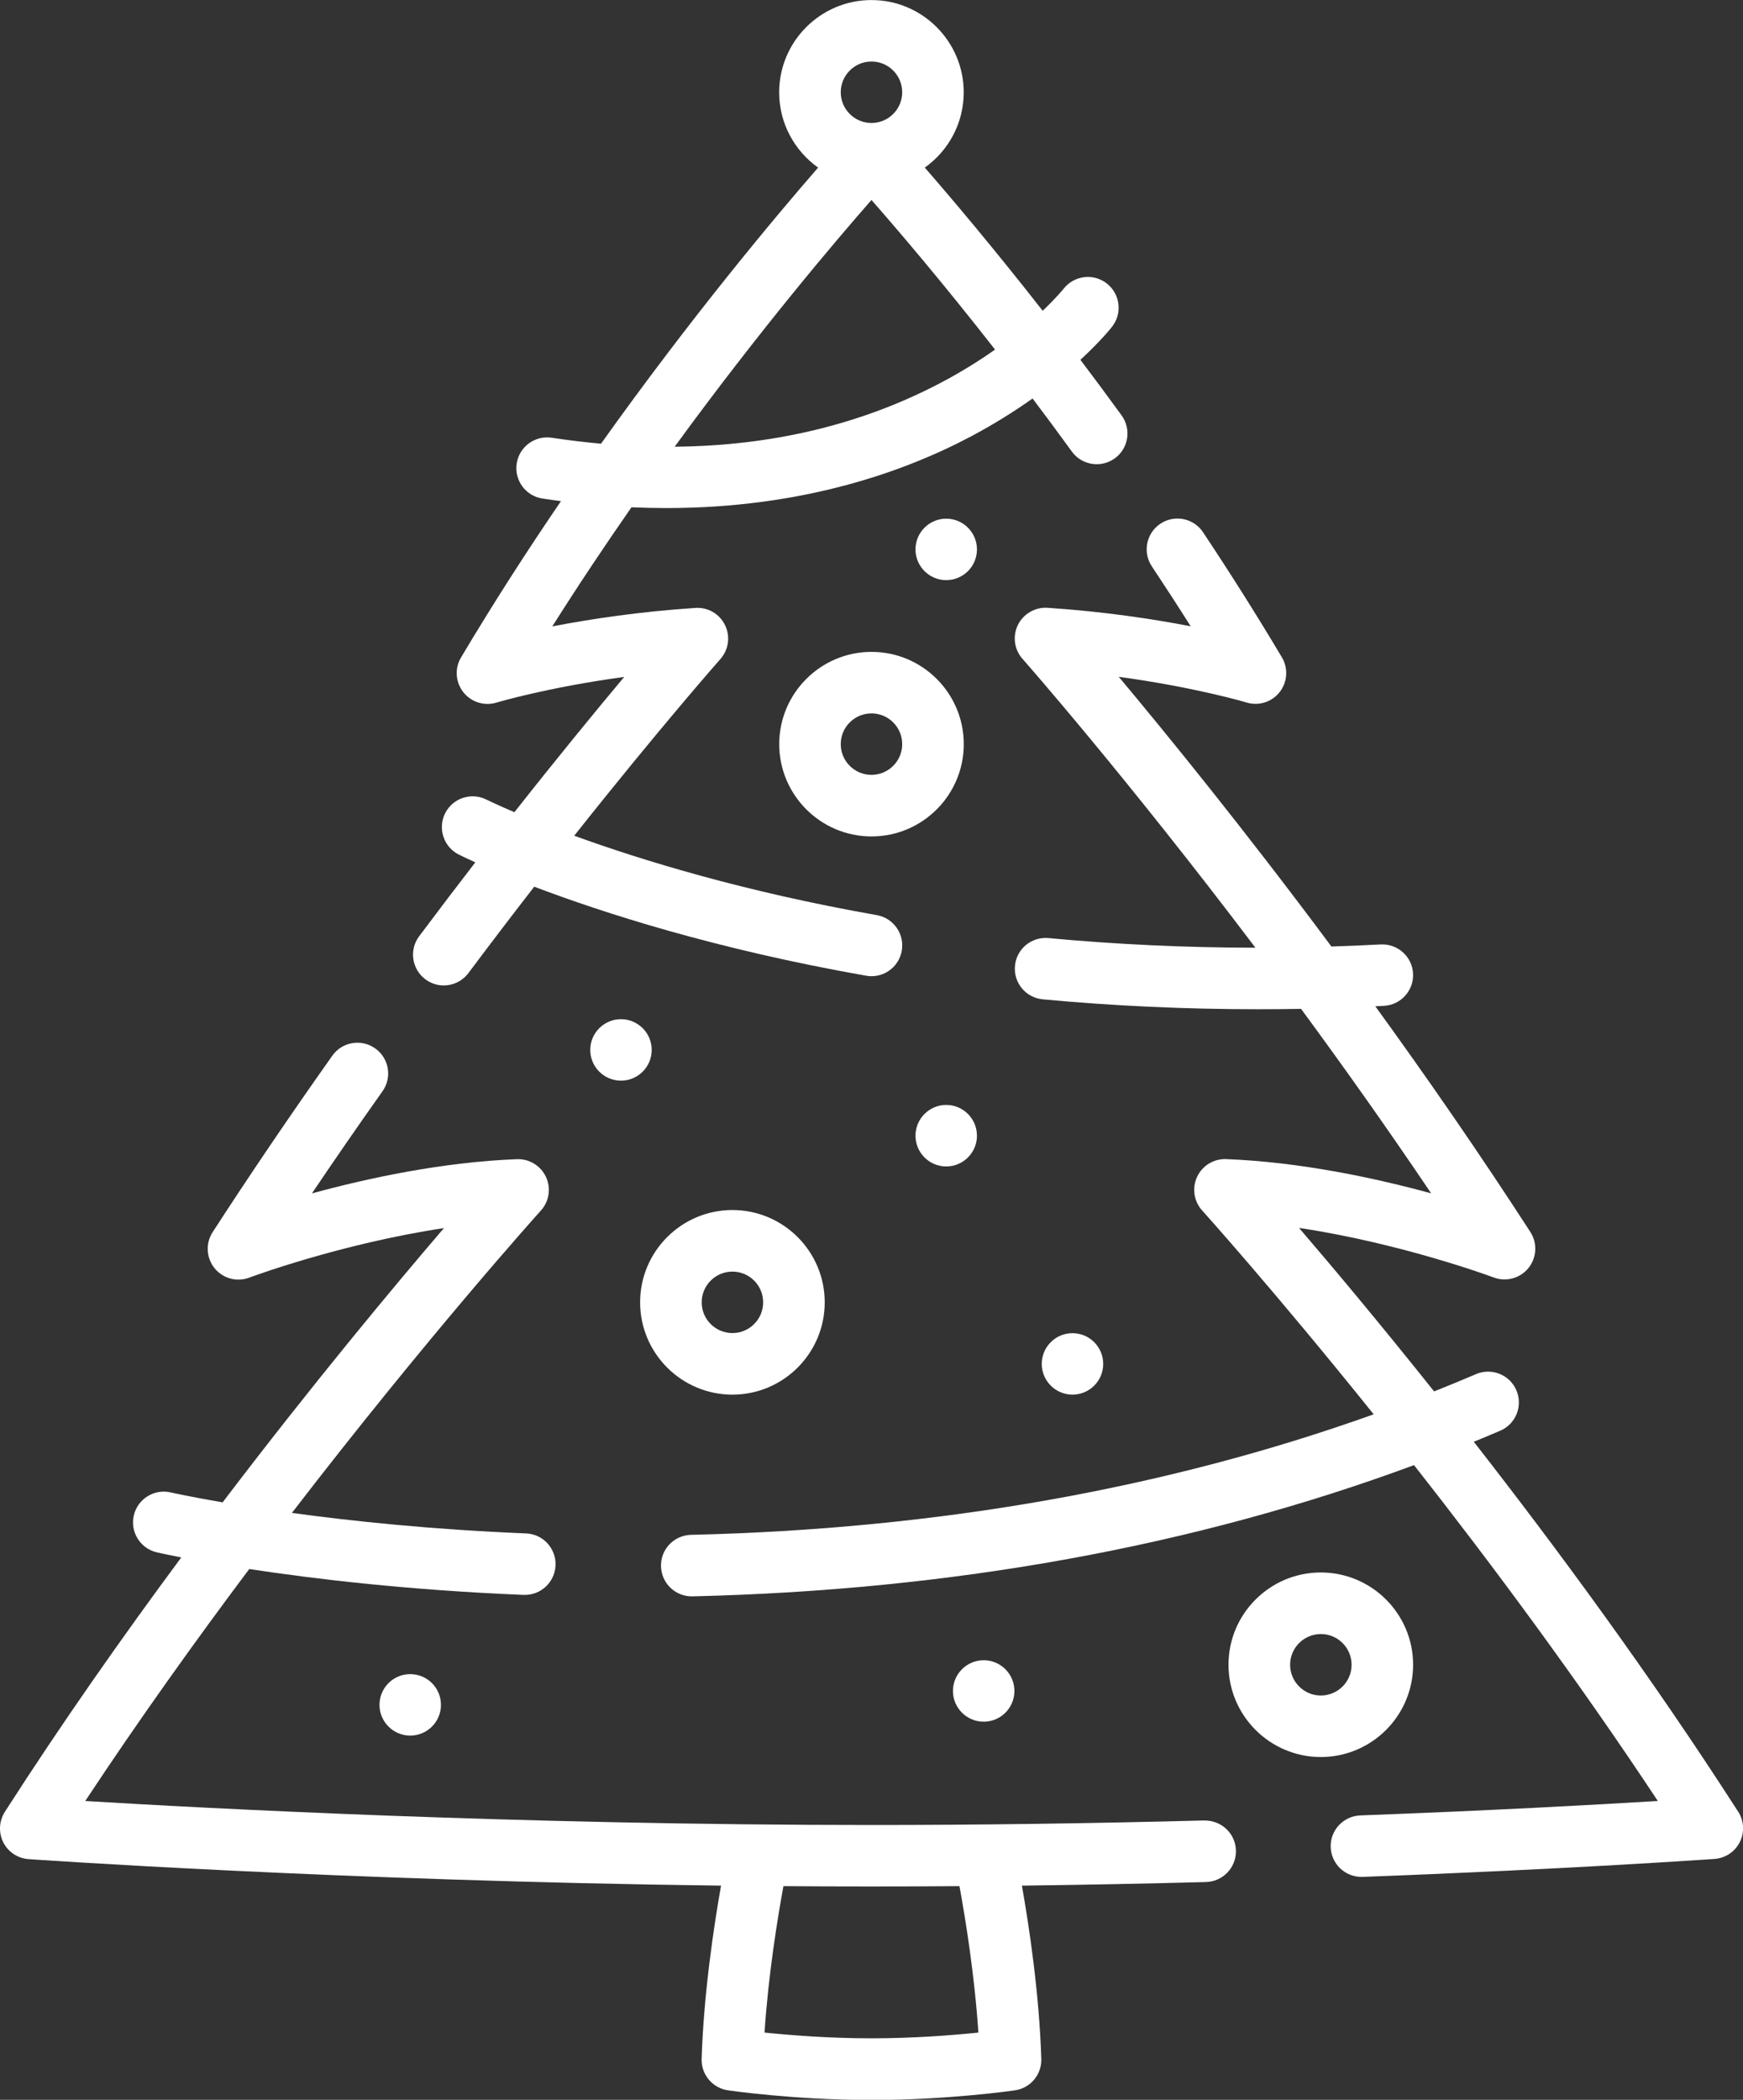
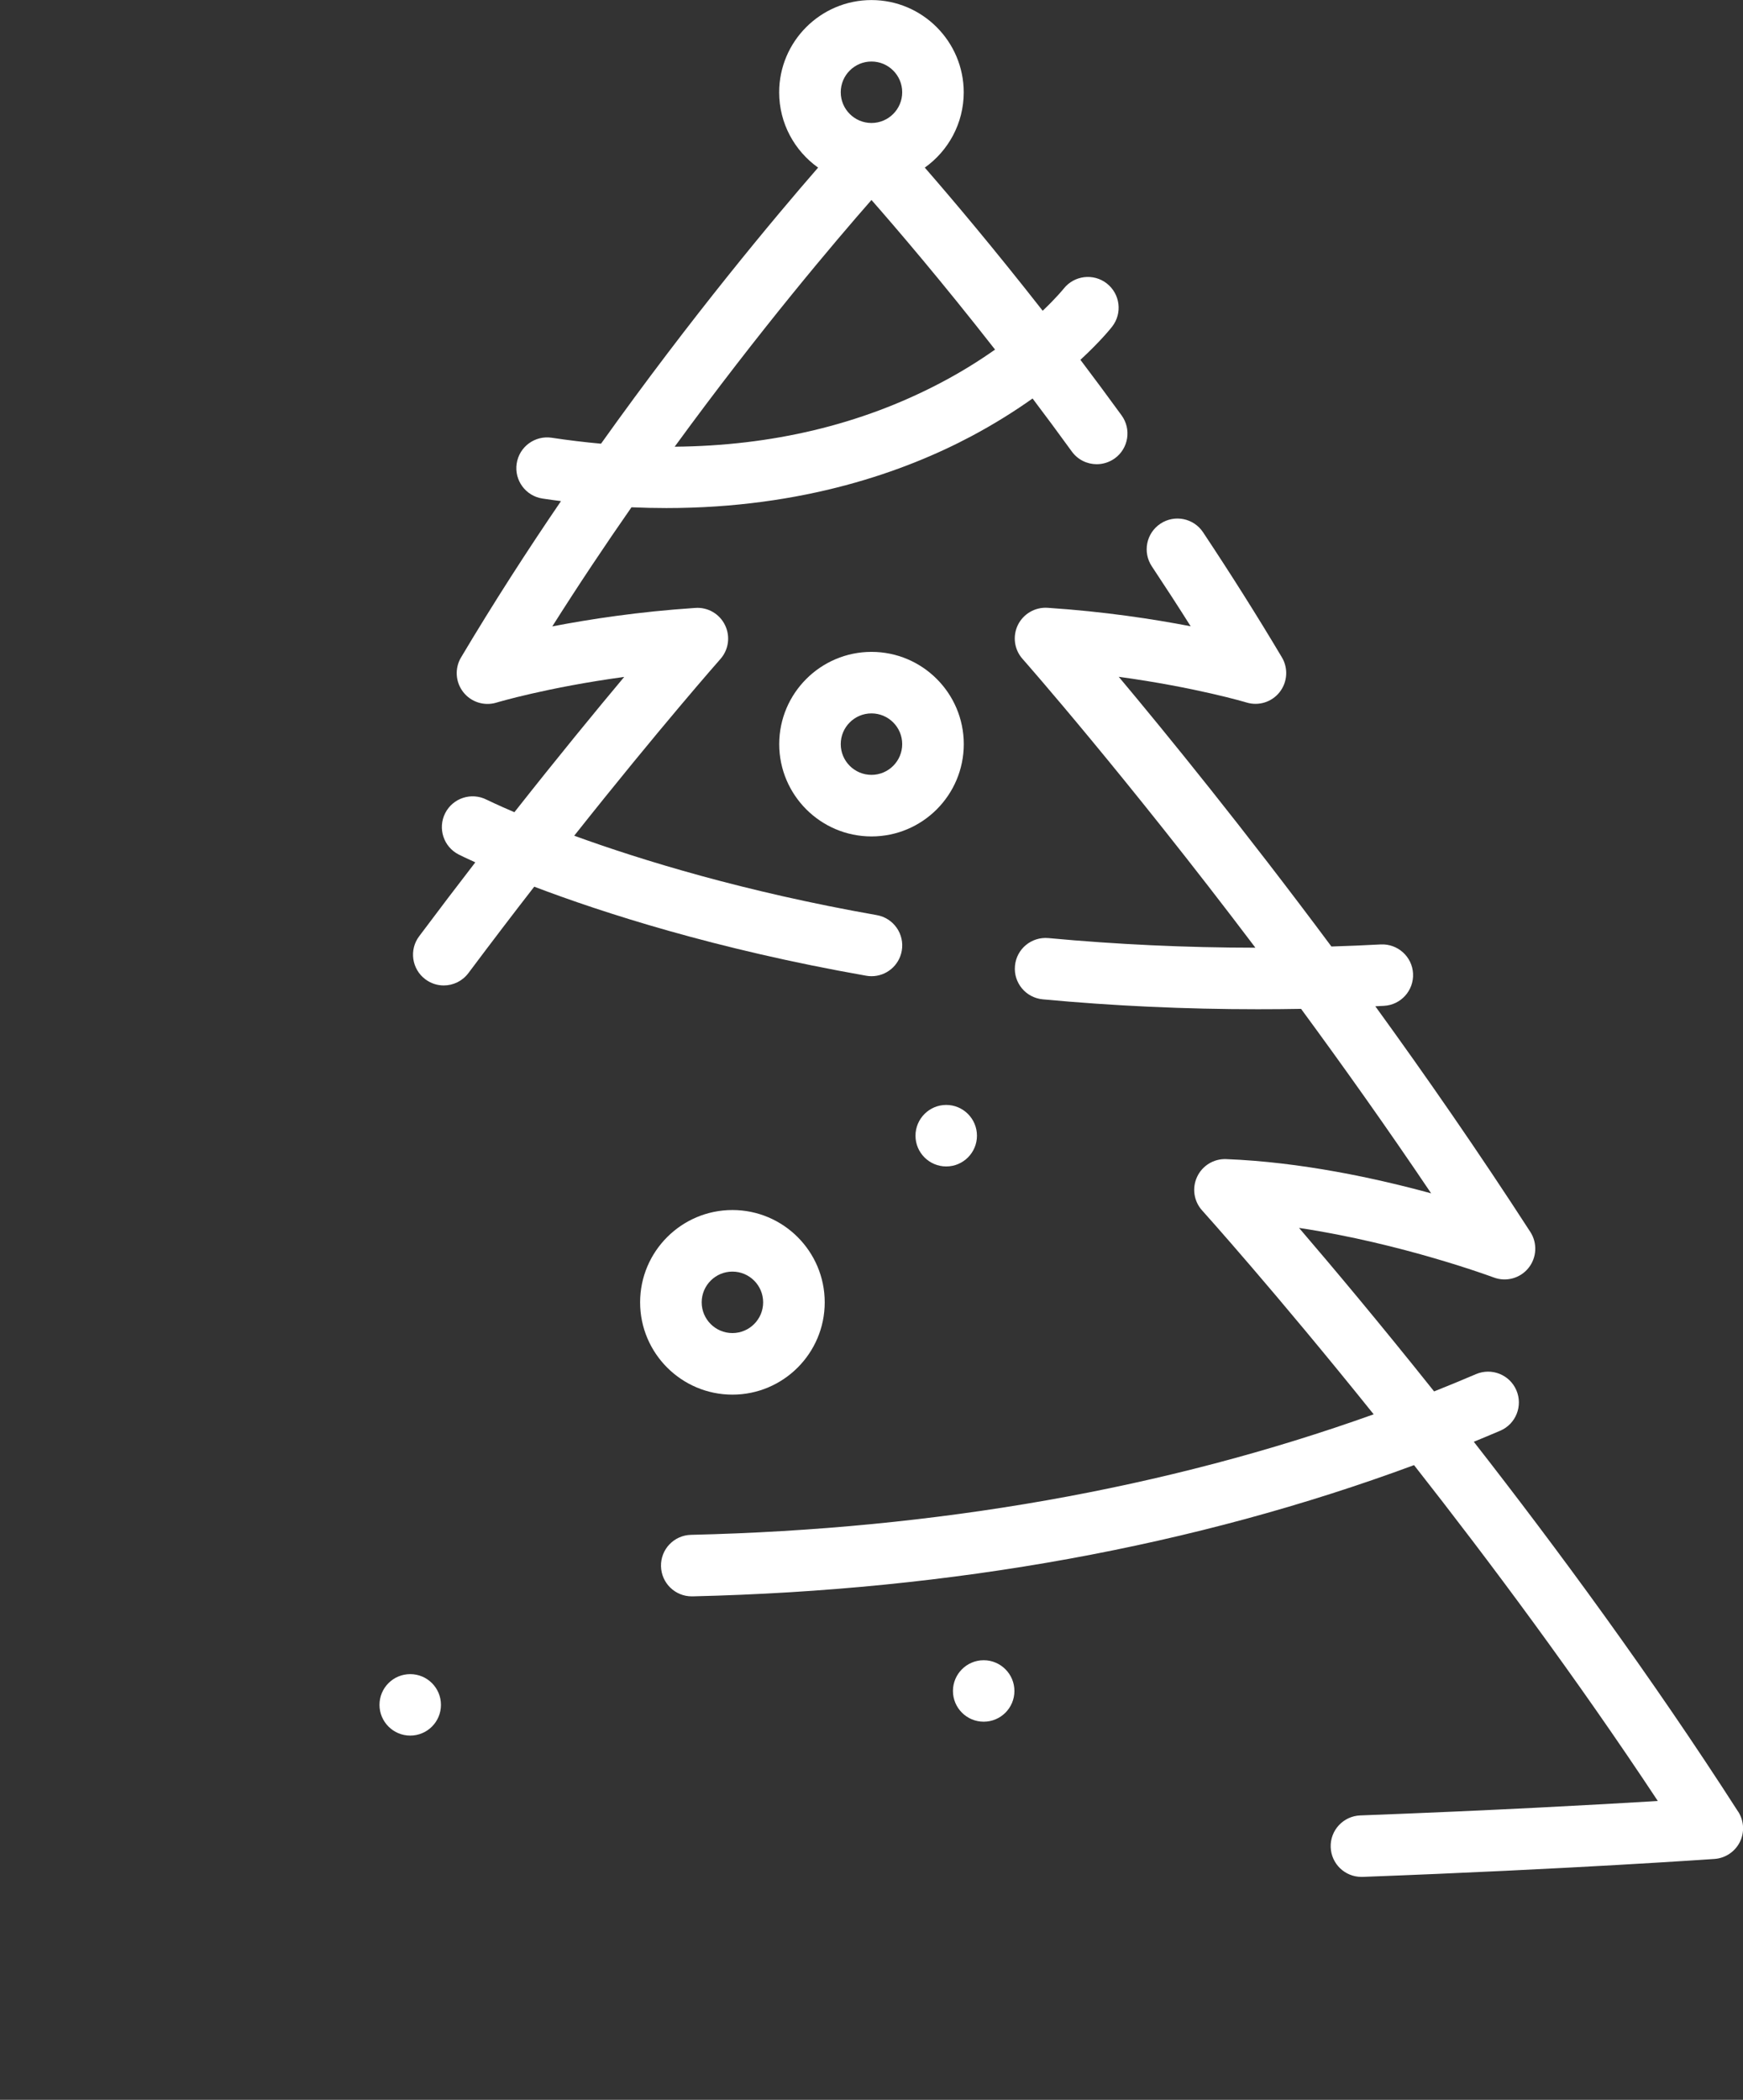
<svg xmlns="http://www.w3.org/2000/svg" id="Layer_2" viewBox="0 0 318.75 384">
  <rect x="0" y="0" width="318.75" height="384" fill="#333333" stroke="none" />
  <defs>
    <style>.cls-1{fill:#fff;}</style>
  </defs>
  <g id="Layer_1-2">
    <path class="cls-1" d="M77.79,179.09c1.01.75,2.19,1.12,3.36,1.12,1.71,0,3.4-.78,4.51-2.26,4.17-5.57,8.2-10.86,12.04-15.8,12.49,4.75,33.14,11.43,60.69,16.28.33.06.66.09.99.09,2.68,0,5.05-1.92,5.53-4.65.54-3.06-1.5-5.98-4.56-6.52-24.27-4.27-43.12-10.08-55.34-14.52,15.7-19.81,26.59-32.15,26.74-32.32,1.51-1.71,1.84-4.16.83-6.21-1-2.05-3.14-3.29-5.42-3.13-10.39.69-19.38,2.07-26.16,3.38,4.8-7.59,9.67-14.88,14.48-21.78,2.17.09,4.29.14,6.37.14,25.05,0,43.7-6.71,55.83-13.16,4.26-2.27,7.97-4.62,11.15-6.88,2.34,3.1,4.75,6.34,7.18,9.7,1.1,1.52,2.82,2.32,4.55,2.32,1.15,0,2.3-.35,3.31-1.07,2.51-1.82,3.07-5.34,1.24-7.86-2.56-3.52-5.08-6.92-7.53-10.16,3.74-3.45,5.65-5.87,5.81-6.08,1.9-2.45,1.46-5.96-.98-7.88-2.44-1.91-5.97-1.48-7.89.95-.03.04-1.3,1.62-3.84,4.04-9.02-11.52-16.69-20.59-21.56-26.18,4.3-3.06,7.12-8.09,7.12-13.76,0-9.3-7.57-16.88-16.87-16.88s-16.88,7.57-16.88,16.88c0,5.67,2.82,10.7,7.12,13.76-7.9,9.08-23.17,27.29-39.7,50.49-2.97-.27-5.98-.63-9.02-1.09-3.07-.46-5.94,1.65-6.4,4.72-.47,3.07,1.65,5.94,4.72,6.4,1.13.17,2.26.33,3.38.47-6.15,9.01-12.34,18.61-18.28,28.59-1.19,2-1.02,4.51.41,6.34,1.43,1.83,3.84,2.59,6.06,1.92.12-.04,9.32-2.79,23.37-4.7-5.09,6.08-12.03,14.52-20.08,24.74-3.24-1.38-4.98-2.25-5.1-2.3-2.77-1.4-6.16-.29-7.56,2.48-1.4,2.77-.29,6.16,2.48,7.56.2.1,1.22.61,3.03,1.43-3.3,4.28-6.74,8.8-10.27,13.52-1.86,2.48-1.35,6.01,1.14,7.87h0ZM159.37,11.25c3.1,0,5.62,2.52,5.62,5.62s-2.52,5.62-5.62,5.62-5.62-2.52-5.62-5.62,2.52-5.62,5.62-5.62h0ZM159.37,36.57c4.64,5.29,12.82,14.84,22.6,27.36-2.87,2.02-6.23,4.14-10.1,6.16-14.45,7.57-30.69,11.44-48.49,11.6,15.52-21.28,29.37-37.57,35.99-45.12h0Z" />
-     <path class="cls-1" d="M220.25,332.91c-20.84.55-41.32.83-60.88.83-64.62,0-121.81-3.05-143.78-4.39,9.88-14.95,20.16-29.31,29.99-42.42,11.72,1.79,29,3.86,50.16,4.73.08,0,.16,0,.24,0,3,0,5.49-2.37,5.61-5.39.13-3.11-2.28-5.73-5.39-5.85-17.14-.7-31.79-2.24-42.82-3.75,24.95-32.44,45.23-54.96,45.54-55.3,1.52-1.68,1.88-4.1.92-6.15-.96-2.05-3.04-3.32-5.31-3.24-13.69.53-27.44,3.51-37.49,6.26,4.16-6.17,8.47-12.42,12.91-18.68,1.8-2.53,1.2-6.05-1.34-7.84-2.53-1.8-6.05-1.2-7.84,1.34-7.71,10.89-15.07,21.74-21.88,32.26-1.32,2.04-1.18,4.69.34,6.59,1.52,1.89,4.09,2.59,6.36,1.73.2-.08,16.66-6.21,35.6-9.06-9.12,10.64-23.98,28.45-40.48,50.16-6.01-1.04-9.37-1.79-9.5-1.82-3.03-.7-6.05,1.2-6.74,4.22-.7,3.03,1.2,6.05,4.22,6.74.25.06,1.78.41,4.46.93-10.69,14.42-21.79,30.2-32.26,46.52-1.07,1.67-1.18,3.79-.3,5.56.89,1.78,2.65,2.95,4.63,3.09.62.04,56.29,3.96,126.64,4.85-1.29,7.3-3.16,19.59-3.55,31.68-.09,2.86,1.98,5.33,4.81,5.75.5.07,12.31,1.77,26.25,1.77s25.75-1.7,26.25-1.77c2.83-.41,4.9-2.89,4.81-5.75-.39-12.08-2.25-24.38-3.55-31.68,11.05-.14,22.3-.36,33.66-.66,3.1-.08,5.56-2.66,5.48-5.77-.08-3.11-2.65-5.53-5.77-5.48h0ZM159.37,372.75c-7.79,0-14.98-.58-19.56-1.05.71-10.7,2.42-21.11,3.46-26.78,5.3.04,10.67.06,16.09.06s10.67-.02,16.1-.06c1.04,5.66,2.75,16.07,3.46,26.78-4.58.47-11.77,1.05-19.55,1.05h0Z" />
    <path class="cls-1" d="M317.86,331.3c-15.88-24.73-33.19-48.24-48.34-67.64,1.62-.66,3.22-1.34,4.83-2.02,2.86-1.22,4.18-4.53,2.96-7.39-1.22-2.86-4.53-4.18-7.39-2.96-2.53,1.08-5.09,2.14-7.66,3.16-9.97-12.51-18.61-22.8-24.7-29.9,18.93,2.85,35.39,8.99,35.6,9.06,2.27.86,4.84.16,6.36-1.73,1.52-1.89,1.66-4.55.34-6.59-9.43-14.58-19.09-28.5-28.35-41.27.52-.03,1.05-.05,1.58-.08,3.1-.16,5.48-2.81,5.32-5.91-.16-3.1-2.82-5.47-5.91-5.32-3,.16-6.01.29-9.02.38-16.01-21.52-30.16-38.9-38.89-49.32,14.05,1.92,23.25,4.66,23.37,4.7,2.22.68,4.63-.08,6.06-1.91,1.43-1.83,1.59-4.35.41-6.34-4.46-7.5-9.31-15.19-14.42-22.88-1.72-2.59-5.21-3.29-7.8-1.57-2.59,1.72-3.29,5.21-1.57,7.8,2.43,3.66,4.81,7.32,7.1,10.96-6.78-1.31-15.77-2.69-26.16-3.38-2.27-.15-4.42,1.09-5.43,3.13-1,2.05-.68,4.5.84,6.21.29.32,18.8,21.34,42.59,52.82-12.74-.01-25.41-.6-37.85-1.76-3.1-.28-5.84,1.98-6.12,5.08-.29,3.09,1.98,5.83,5.08,6.12,12.93,1.21,26.08,1.81,39.32,1.81,2.64,0,5.28-.02,7.92-.07,7.69,10.46,15.75,21.8,23.79,33.74-10.05-2.75-23.8-5.73-37.49-6.26-2.25-.09-4.36,1.19-5.31,3.24-.96,2.05-.6,4.47.92,6.15.25.28,13.33,14.81,31.37,37.28-37.93,13.58-79.82,20.99-124.84,22.04-3.11.07-5.57,2.65-5.49,5.75.07,3.06,2.57,5.5,5.62,5.5h.13c47.65-1.12,91.95-9.18,131.96-24,13.81,17.58,29.65,38.84,44.58,61.42-10.8.66-30.07,1.73-54.41,2.64-3.11.12-5.53,2.73-5.41,5.83.12,3.04,2.61,5.41,5.62,5.41.07,0,.14,0,.21,0,38.27-1.43,64.11-3.27,64.36-3.28,1.98-.14,3.74-1.32,4.63-3.09.89-1.77.77-3.89-.3-5.56h0Z" />
    <path class="cls-1" d="M133.94,255.04c9.31,0,16.88-7.57,16.88-16.88s-7.57-16.88-16.88-16.88-16.88,7.57-16.88,16.88,7.57,16.88,16.88,16.88h0ZM133.94,232.54c3.1,0,5.62,2.52,5.62,5.62s-2.52,5.62-5.62,5.62-5.62-2.52-5.62-5.62,2.52-5.62,5.62-5.62h0Z" />
-     <path class="cls-1" d="M258.42,304.43c0-9.3-7.57-16.87-16.88-16.87s-16.88,7.57-16.88,16.87,7.57,16.88,16.88,16.88,16.88-7.57,16.88-16.88h0ZM241.55,310.06c-3.1,0-5.62-2.52-5.62-5.62s2.52-5.62,5.62-5.62,5.62,2.52,5.62,5.62-2.52,5.62-5.62,5.62h0Z" />
    <path class="cls-1" d="M176.25,136.08c0-9.31-7.57-16.87-16.87-16.87s-16.88,7.57-16.88,16.87,7.57,16.88,16.88,16.88,16.87-7.57,16.87-16.88h0ZM159.37,141.7c-3.1,0-5.62-2.52-5.62-5.62s2.52-5.62,5.62-5.62,5.62,2.52,5.62,5.62-2.52,5.62-5.62,5.62h0Z" />
    <path class="cls-1" d="M80.64,311.77c0,3.11-2.52,5.62-5.62,5.62s-5.62-2.52-5.62-5.62,2.51-5.62,5.62-5.62,5.62,2.52,5.62,5.62h0Z" />
    <path class="cls-1" d="M185.51,309.23c0,3.11-2.52,5.62-5.62,5.62s-5.62-2.52-5.62-5.62,2.52-5.62,5.62-5.62,5.62,2.52,5.62,5.62h0Z" />
-     <path class="cls-1" d="M201.75,249.42c0,3.1-2.52,5.62-5.62,5.62s-5.62-2.52-5.62-5.62,2.52-5.62,5.62-5.62,5.62,2.52,5.62,5.62h0Z" />
    <path class="cls-1" d="M178.66,207.69c0,3.1-2.52,5.62-5.62,5.62s-5.62-2.52-5.62-5.62,2.52-5.63,5.62-5.63,5.62,2.52,5.62,5.63h0Z" />
-     <path class="cls-1" d="M119.18,192c0,3.11-2.52,5.62-5.62,5.62s-5.62-2.52-5.62-5.62,2.52-5.62,5.62-5.62,5.62,2.52,5.62,5.62h0Z" />
-     <path class="cls-1" d="M178.66,100.47c0,3.11-2.52,5.62-5.62,5.62s-5.62-2.52-5.62-5.62,2.52-5.62,5.62-5.62,5.62,2.52,5.62,5.62h0Z" />
  </g>
</svg>